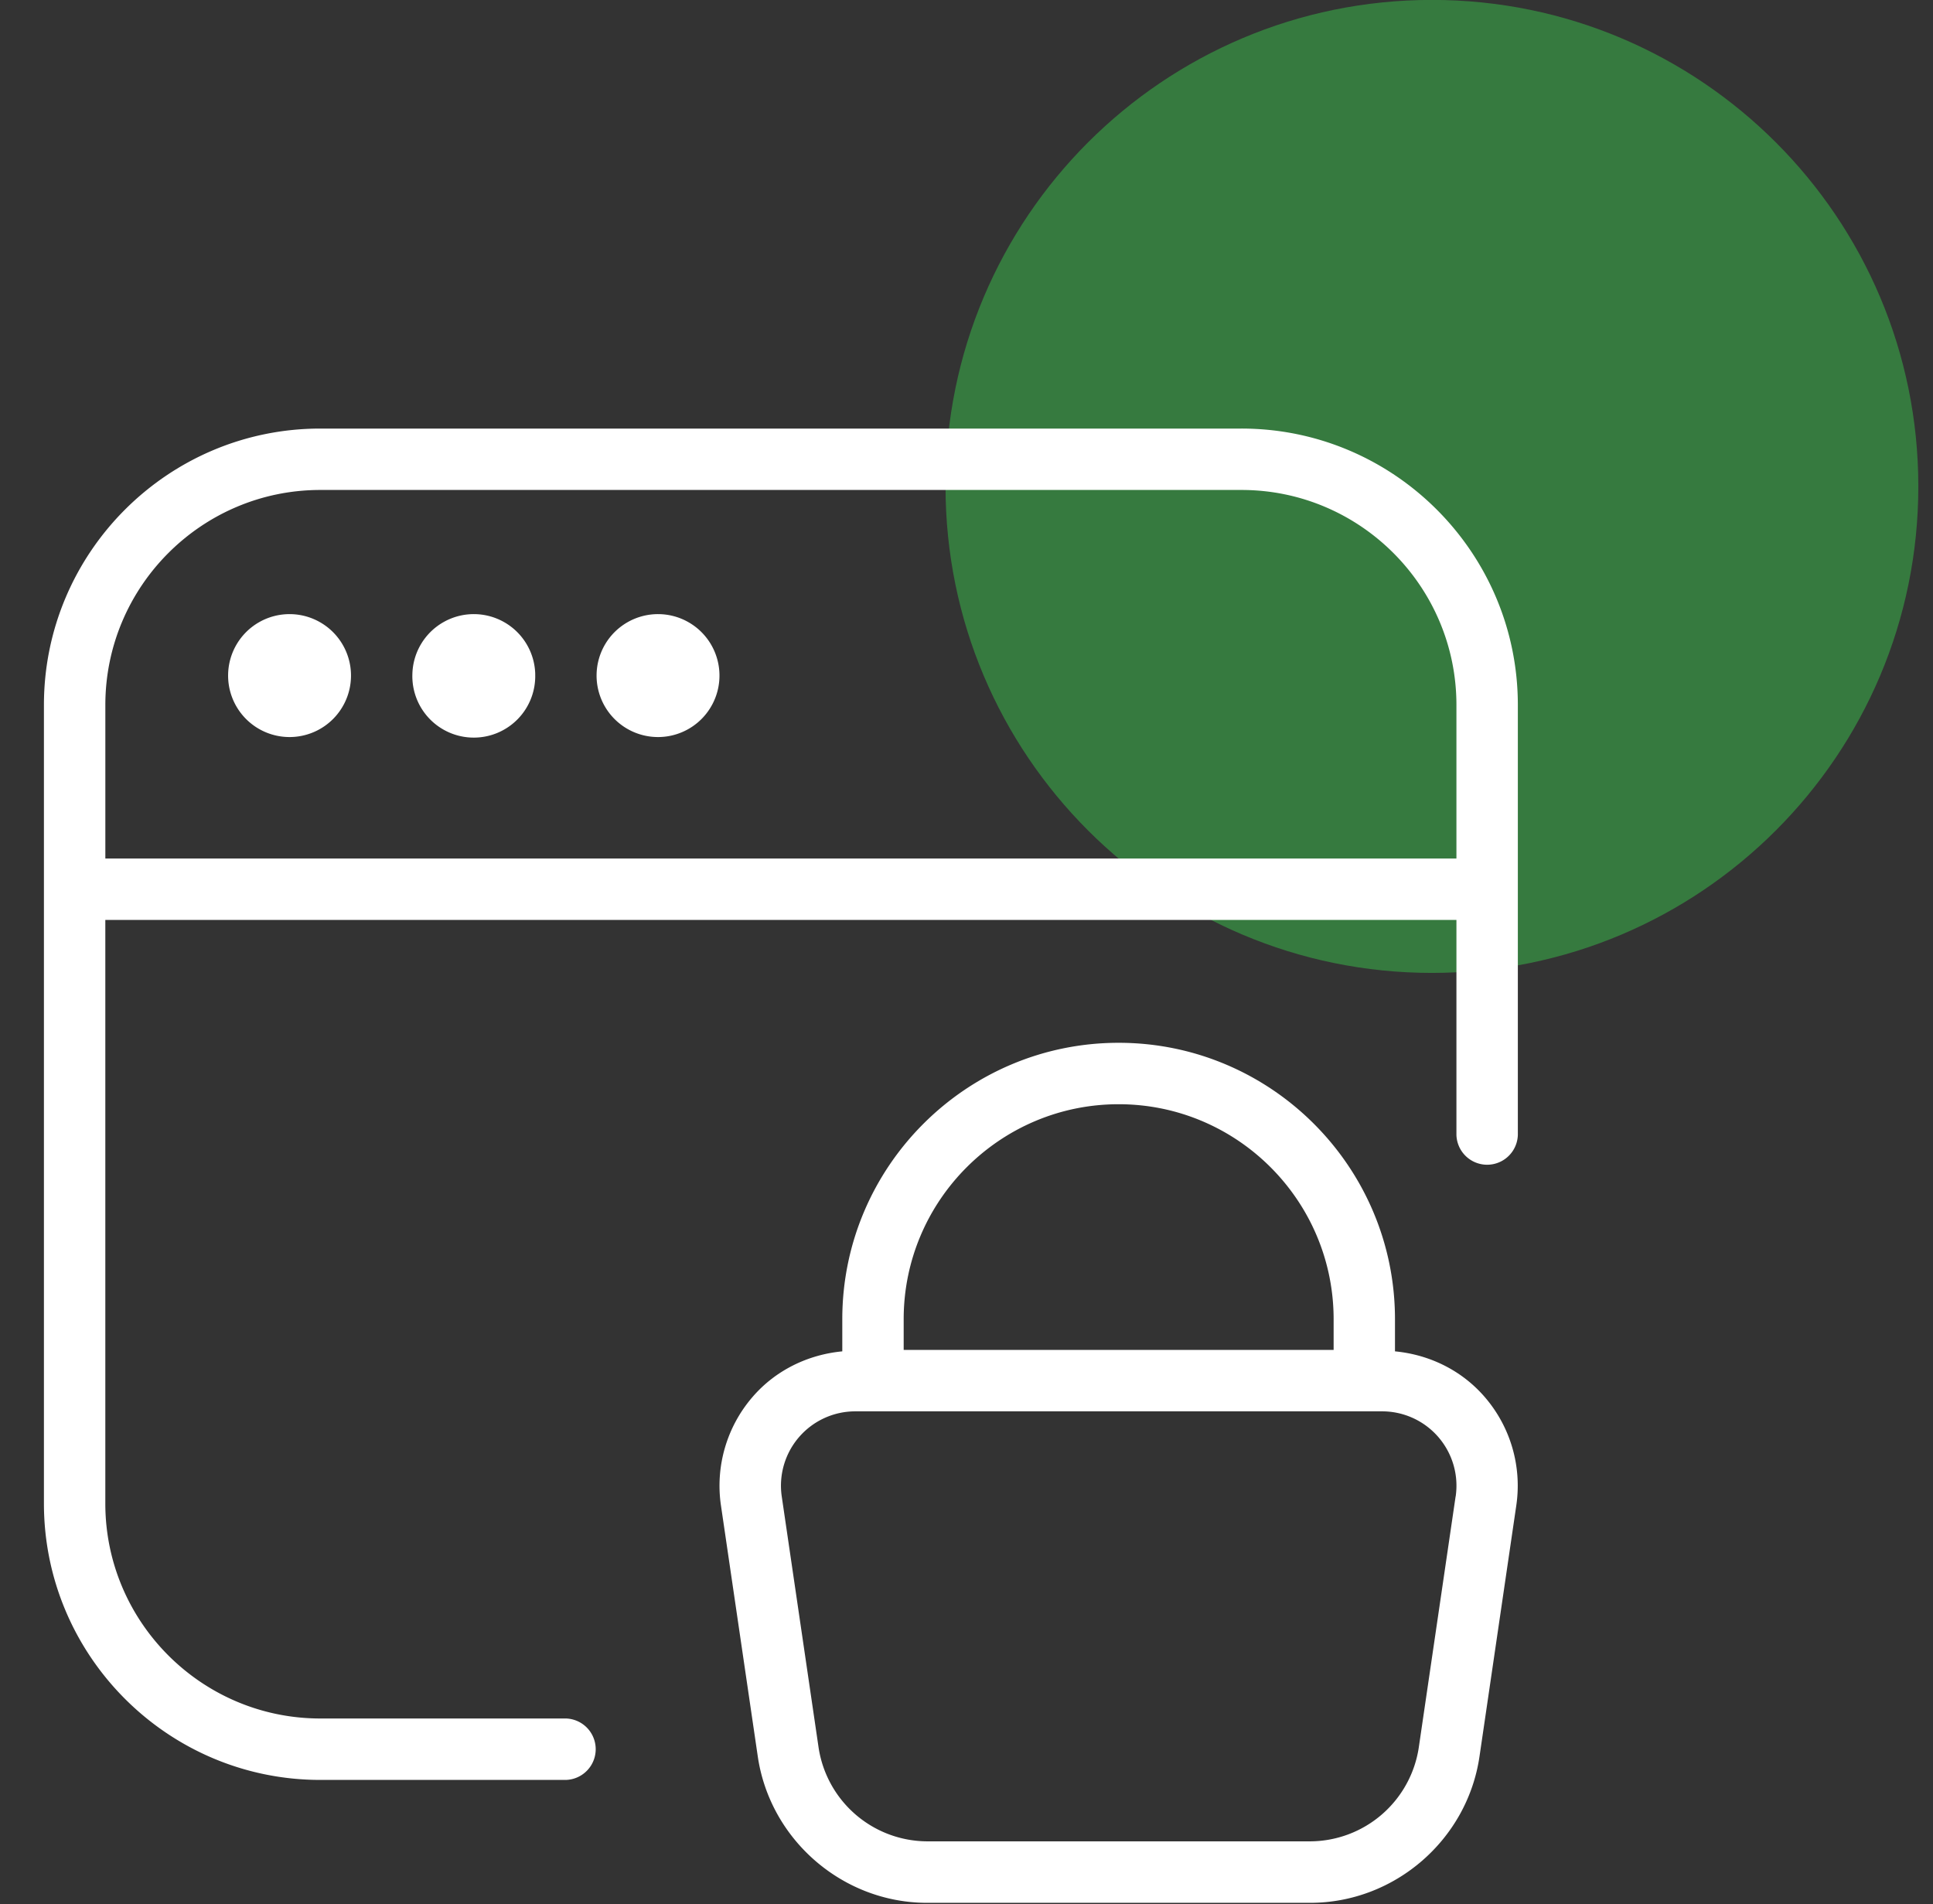
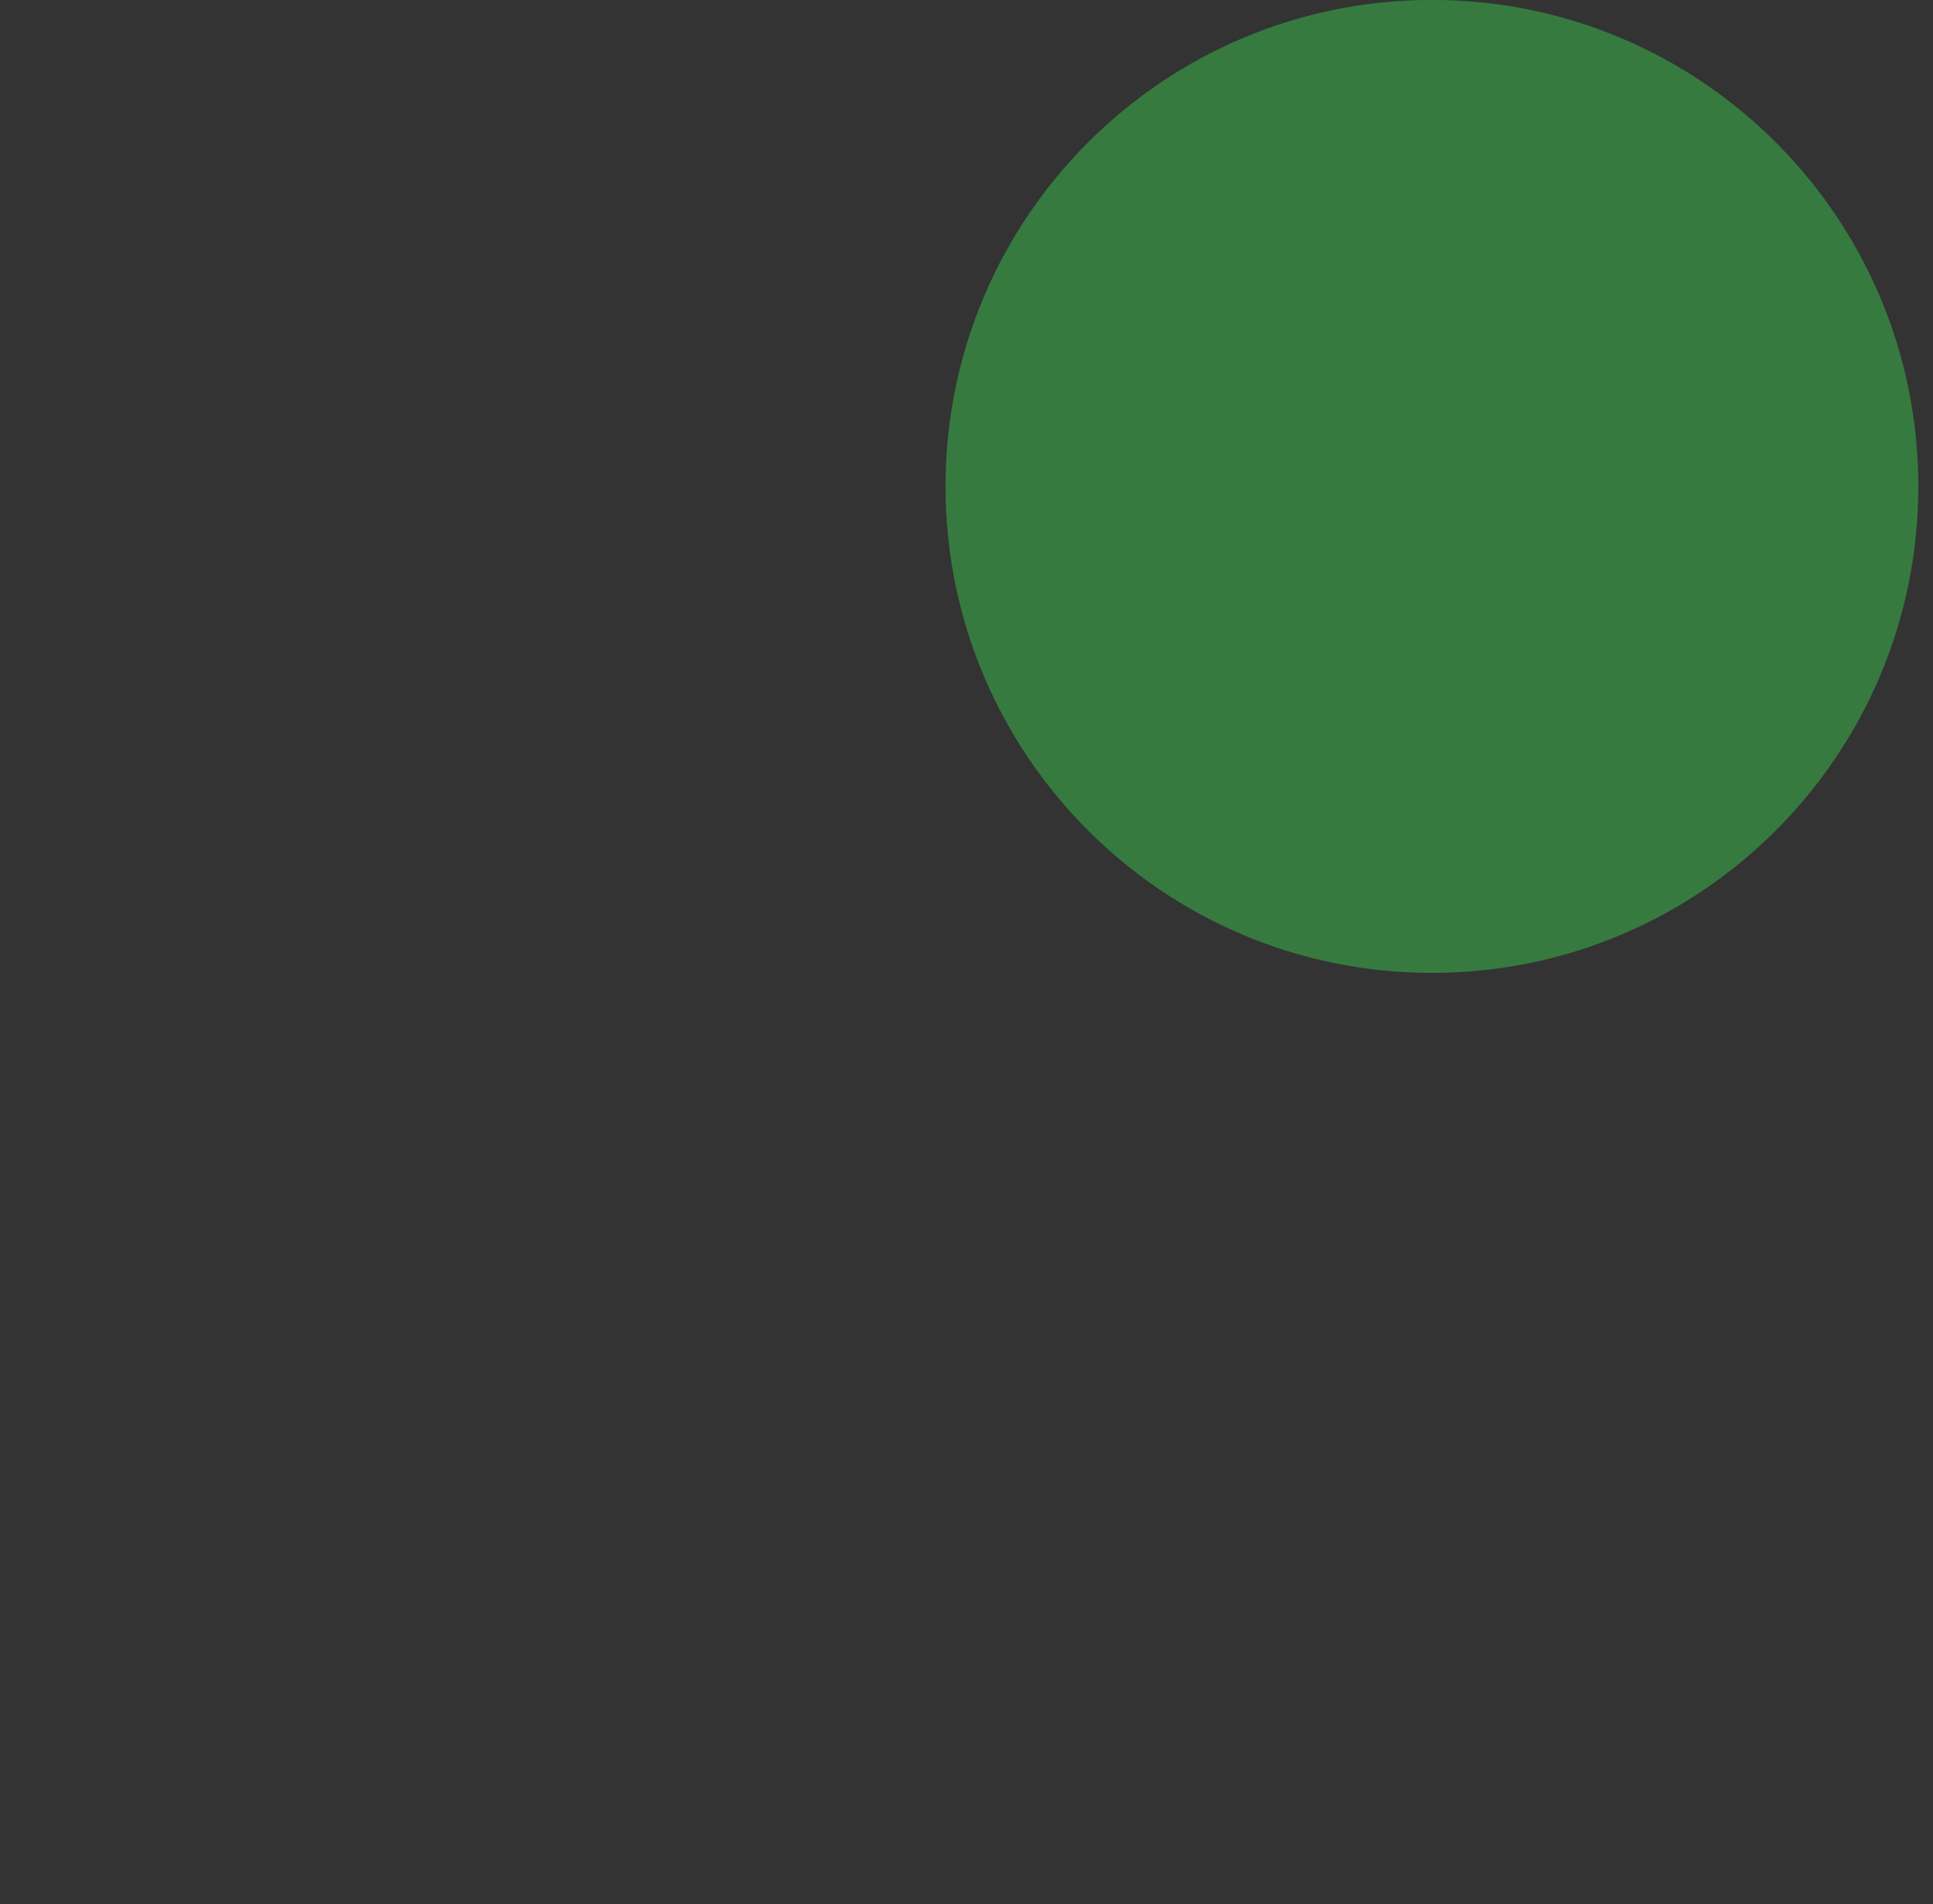
<svg xmlns="http://www.w3.org/2000/svg" width="66" height="65" fill="none">
  <rect width="100%" height="100%" fill="#333333" stroke="none" />
  <path opacity=".55" d="M48.892 33.212c9.172 0 16.607-7.435 16.607-16.607S58.064-.003 48.892-.003 32.284 7.433 32.284 16.605s7.436 16.607 16.608 16.607Z" fill="#39B54A" />
  <g clip-path="url(#a)">
    <g clip-path="url(#b)">
-       <path d="M47.63 46.13v-1.096c0-5.202-4.233-9.436-9.435-9.436-5.202 0-9.436 4.234-9.436 9.436v1.097c-1.18.113-2.283.65-3.065 1.558a4.634 4.634 0 0 0-1.078 3.703l1.258 8.572c.42 2.845 2.904 4.993 5.779 4.993h13.082c2.877 0 5.362-2.146 5.78-4.993l1.257-8.572a4.629 4.629 0 0 0-1.078-3.703c-.784-.908-1.883-1.445-3.063-1.558Zm-9.435-8.435c4.047 0 7.34 3.292 7.34 7.34v1.048H30.855v-1.049c0-4.047 3.292-7.339 7.34-7.339ZM49.7 51.085l-1.258 8.573a3.767 3.767 0 0 1-3.705 3.2H31.655a3.767 3.767 0 0 1-3.705-3.2l-1.258-8.572a2.538 2.538 0 0 1 2.51-2.907h17.99a2.538 2.538 0 0 1 2.51 2.907H49.7ZM42.39 14.63H10.936c-5.202 0-9.436 4.233-9.436 9.436v27.259c0 5.202 4.234 9.436 9.436 9.436h8.387a1.049 1.049 0 0 0 0-2.097h-8.387c-4.047 0-7.34-3.292-7.34-7.34v-19.92h46.132v7.34a1.049 1.049 0 0 0 2.097 0V24.066c0-5.203-4.234-9.436-9.436-9.436ZM3.597 29.308v-5.242c0-4.047 3.292-7.34 7.339-7.34h31.453c4.047 0 7.339 3.293 7.339 7.34v5.242H3.597Zm8.387-6.29a2.098 2.098 0 1 1-4.195-.002 2.098 2.098 0 0 1 4.195.001Zm6.29 0a2.098 2.098 0 1 1-4.194-.002 2.098 2.098 0 0 1 4.195.001Zm6.291 0a2.098 2.098 0 1 1-4.195-.002 2.098 2.098 0 0 1 4.195.001Z" fill="#fff" />
-     </g>
+       </g>
  </g>
  <defs>
    <clipPath id="a">
-       <path fill="#fff" transform="translate(.5 14.003)" d="M0 0h52v51H0z" />
-     </clipPath>
+       </clipPath>
    <clipPath id="b">
-       <path fill="#fff" transform="translate(1.5 14.63)" d="M0 0h50.325v50.325H0z" />
-     </clipPath>
+       </clipPath>
  </defs>
</svg>